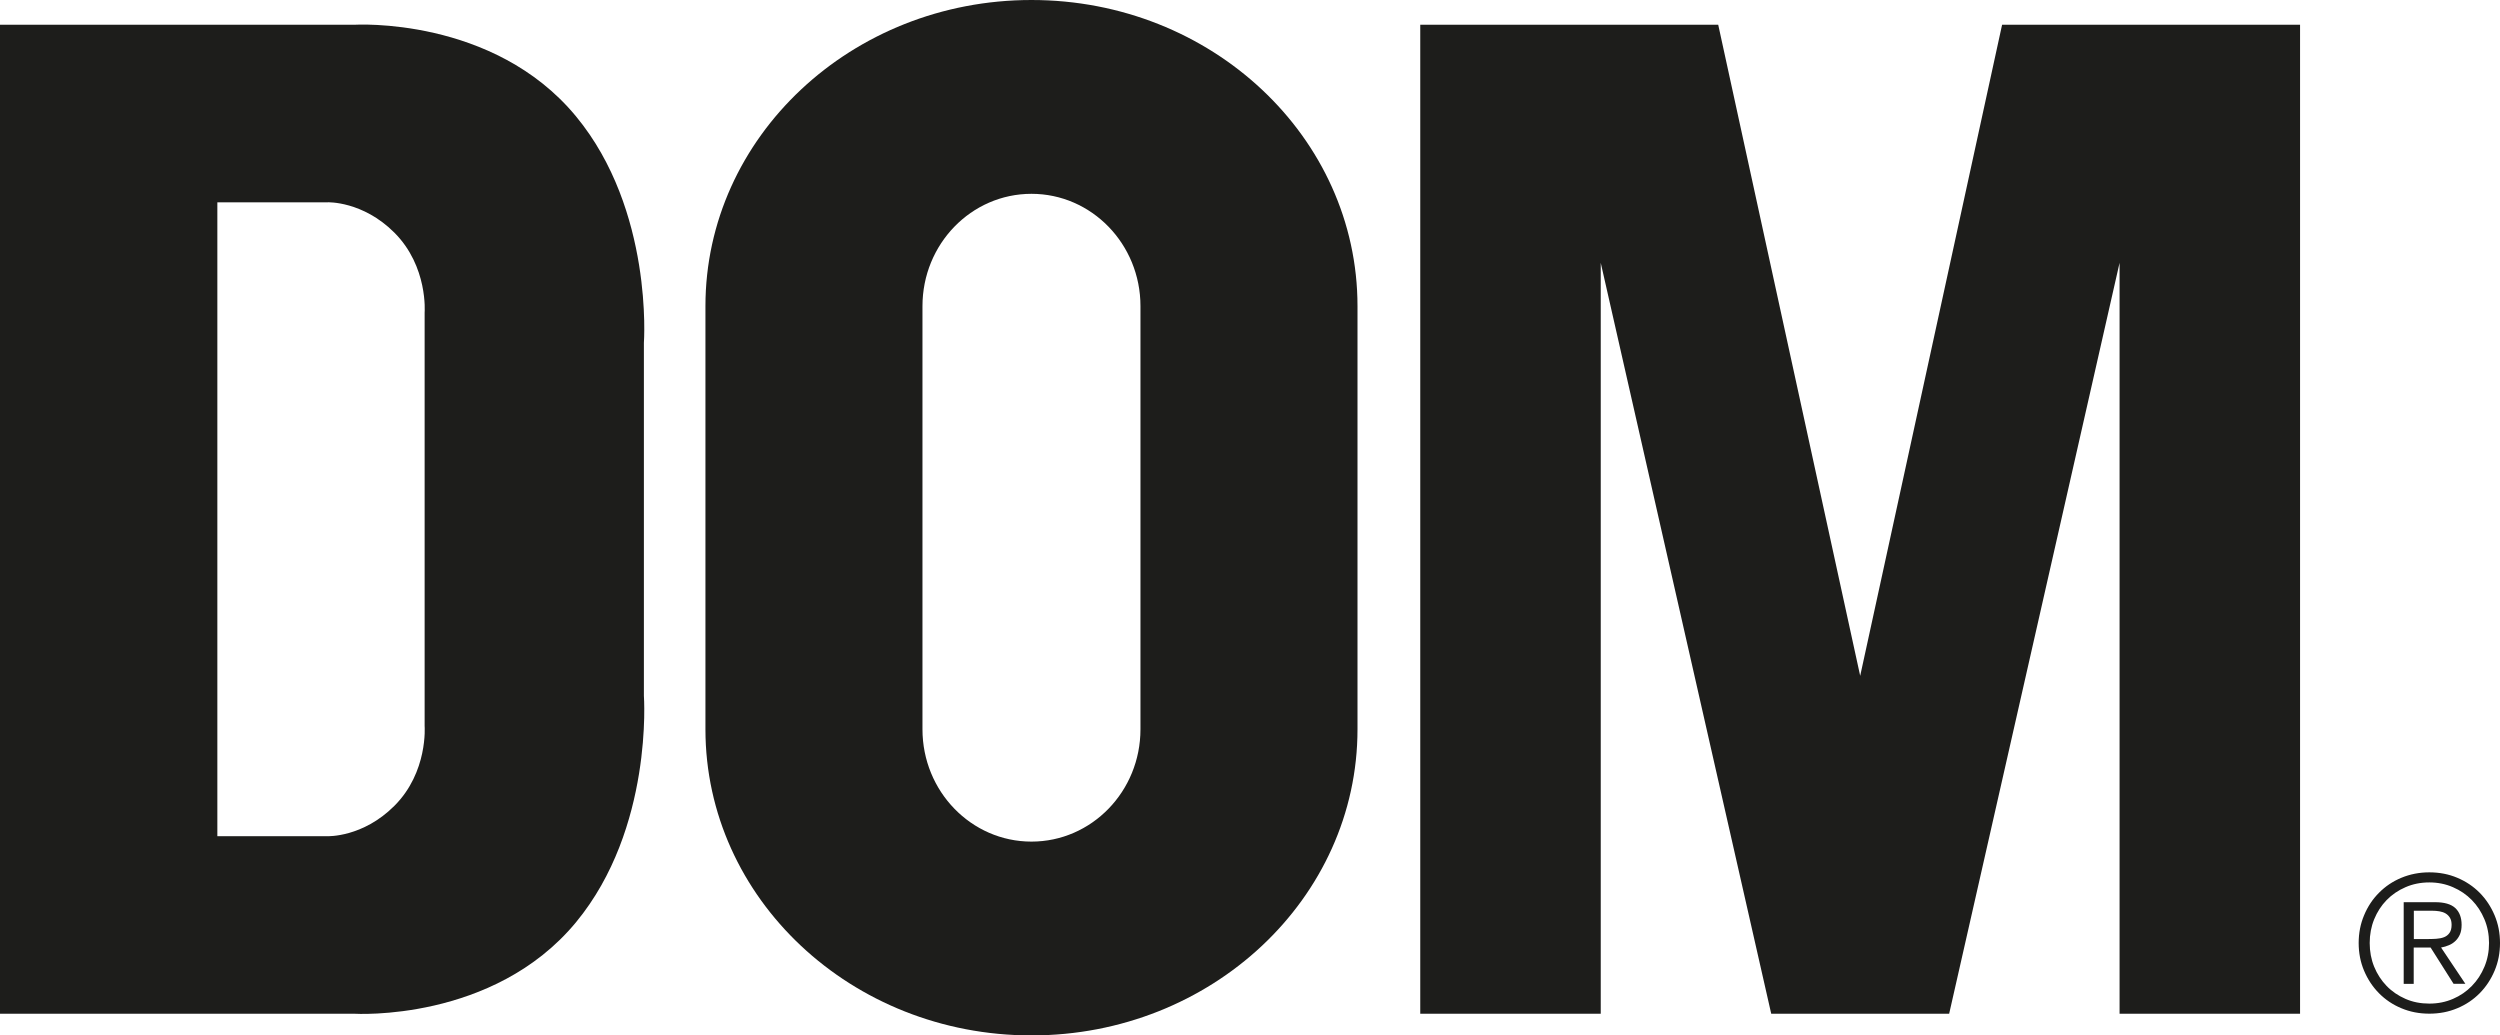
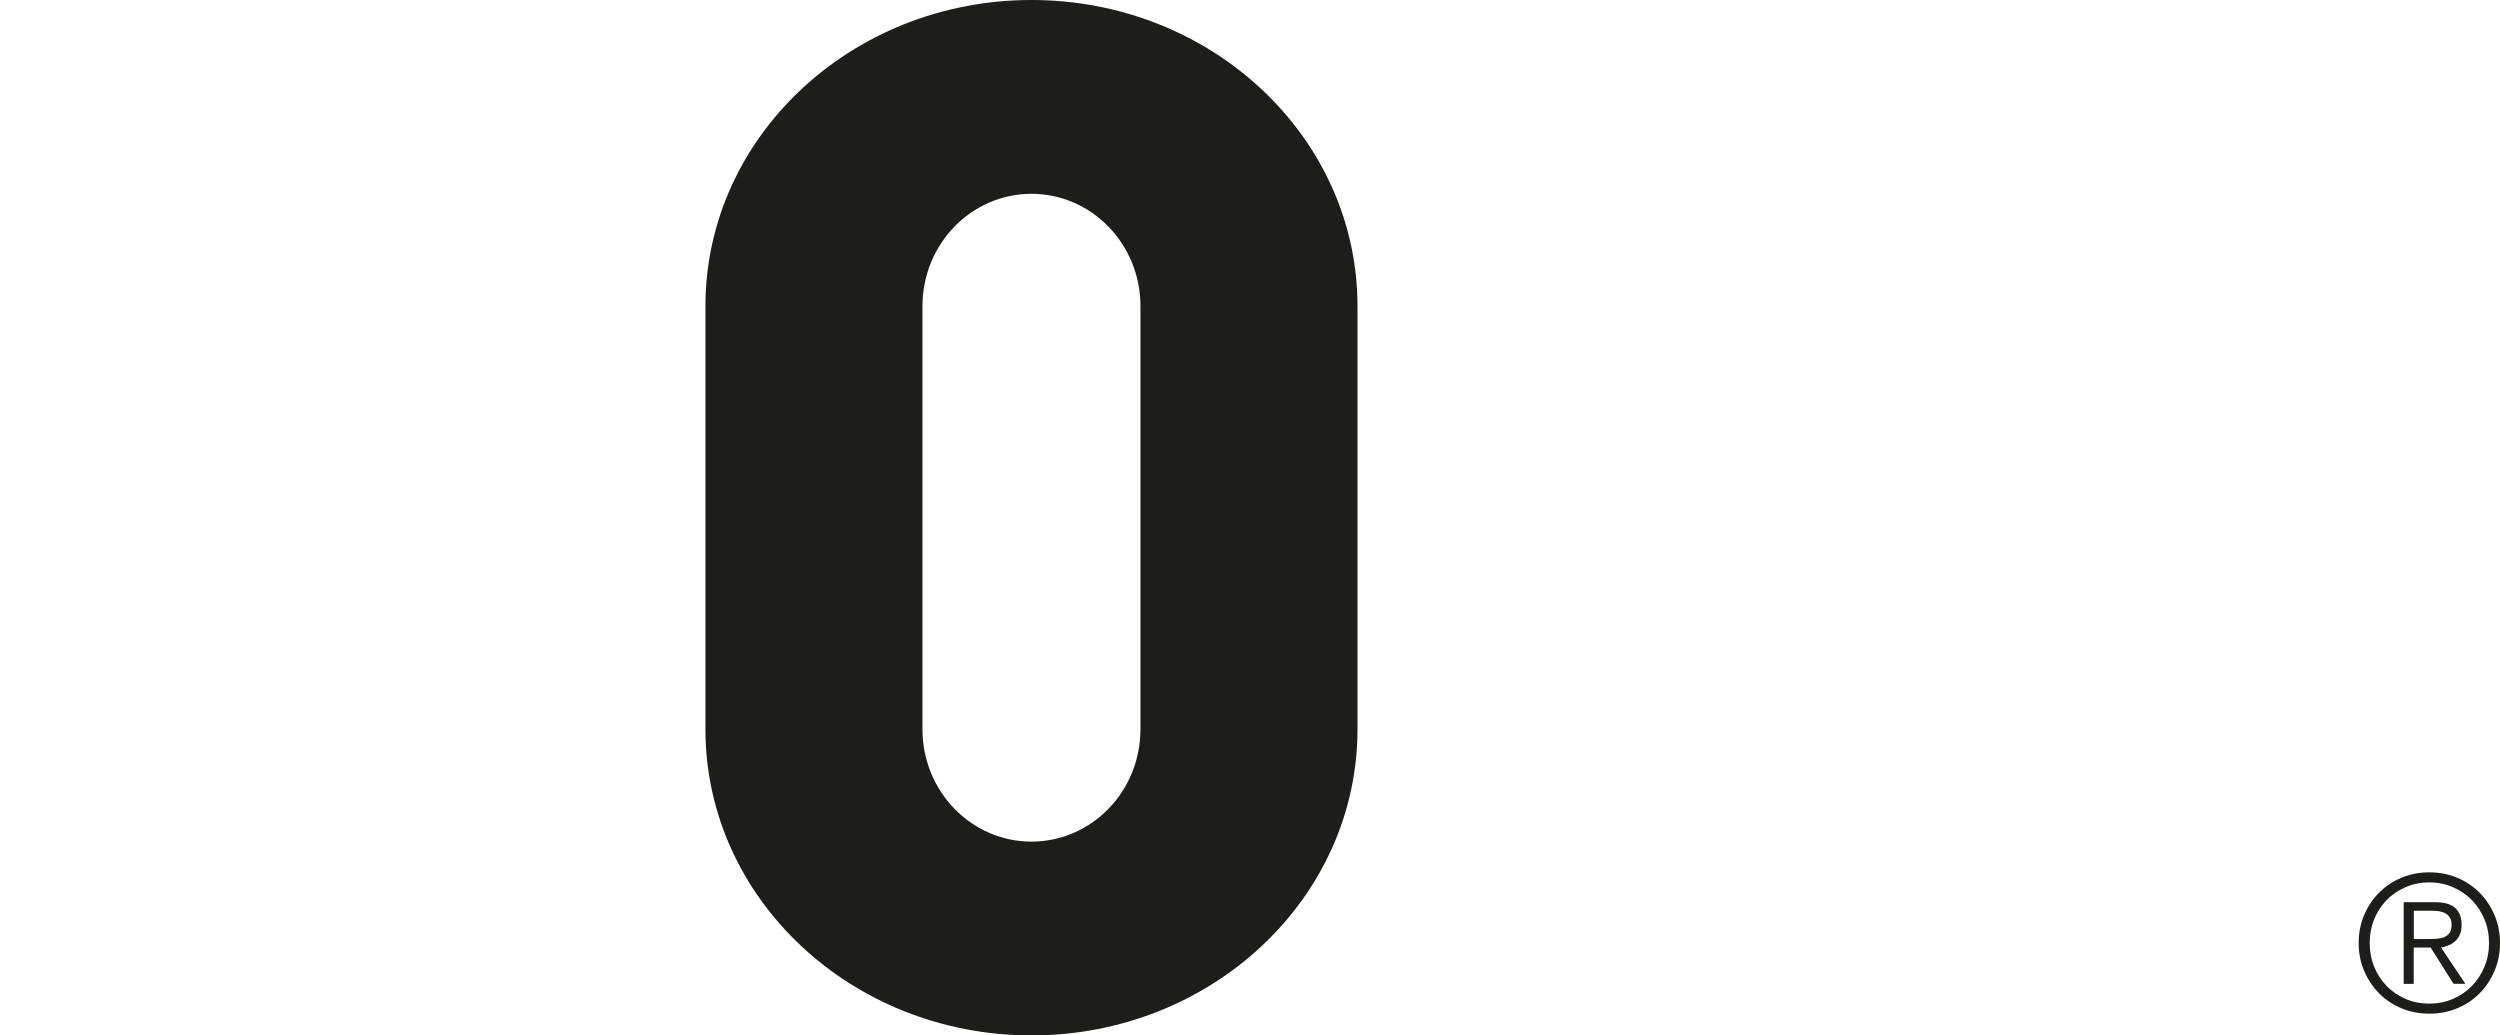
<svg xmlns="http://www.w3.org/2000/svg" viewBox="0 0 391.99 162.35" data-sanitized-data-name="Layer 2" data-name="Layer 2" id="Layer_2">
  <defs>
    <style>
      .cls-1 {
        fill: #1d1d1b;
        stroke-width: 0px;
      }
    </style>
  </defs>
  <g data-sanitized-data-name="Layer 1" data-name="Layer 1" id="Layer_1-2">
    <g>
      <path d="M380.91,136.78c1.57,0,3.03.28,4.38.85s2.52,1.35,3.51,2.35,1.77,2.18,2.34,3.53.85,2.8.85,4.35-.28,3-.85,4.35-1.35,2.53-2.34,3.53c-.99,1-2.16,1.79-3.51,2.35-1.35.57-2.81.85-4.38.85s-3.03-.28-4.38-.85c-1.35-.56-2.52-1.35-3.51-2.35-.99-1-1.77-2.18-2.34-3.53-.57-1.35-.85-2.8-.85-4.35s.28-3,.85-4.35c.56-1.35,1.34-2.53,2.34-3.53.99-1,2.16-1.79,3.51-2.35,1.35-.56,2.81-.85,4.38-.85ZM380.91,138.36c-1.35,0-2.6.25-3.74.75-1.14.49-2.13,1.17-2.96,2.02s-1.48,1.86-1.95,3.01-.7,2.39-.7,3.72.23,2.57.7,3.72,1.12,2.15,1.95,3.01c.83.86,1.82,1.53,2.96,2.03,1.14.5,2.39.74,3.74.74s2.57-.25,3.71-.74,2.13-1.17,2.96-2.03c.84-.85,1.49-1.86,1.97-3.01.48-1.15.72-2.39.72-3.72s-.24-2.57-.72-3.72c-.48-1.15-1.13-2.15-1.97-3.01-.83-.85-1.82-1.53-2.96-2.02-1.14-.5-2.38-.75-3.71-.75ZM378.47,154.27h-1.58v-12.81h4.91c1.45,0,2.51.3,3.17.91s1,1.49,1,2.64c0,.57-.08,1.07-.25,1.47s-.4.75-.7,1.04-.64.52-1.03.68c-.39.17-.8.29-1.24.37l3.81,5.69h-1.85l-3.6-5.69h-2.65v5.69ZM380.55,147.24c.48,0,.95-.01,1.42-.04.47-.03.88-.11,1.24-.25.36-.14.64-.36.86-.67.22-.31.33-.73.33-1.27,0-.44-.08-.8-.25-1.09s-.4-.52-.68-.69c-.29-.17-.62-.28-.98-.34-.37-.06-.74-.09-1.12-.09h-2.89v4.44h2.08Z" class="cls-1" />
-       <path d="M0,158.95h55.56s21.79,1.35,34.76-14.35c12.15-14.72,10.64-35.51,10.64-35.51v-55.33s1.52-20.79-10.64-35.51C77.35,2.53,55.56,3.88,55.56,3.88H0v155.06ZM34.08,31.72h17.3s5.47-.22,10.45,4.75c5.32,5.32,4.75,12.53,4.75,12.53v64.83s.57,7.22-4.75,12.53c-4.97,4.97-10.45,4.75-10.45,4.75h-17.3V31.72Z" class="cls-1" />
-       <polygon points="313.92 3.88 291.67 105.97 269.41 3.88 222.69 3.88 222.69 158.95 250.99 158.95 250.99 41.21 277.72 158.95 291.67 158.95 305.62 158.95 332.34 41.21 332.34 158.95 360.64 158.95 360.64 3.88 313.92 3.88" class="cls-1" />
      <path d="M161.73,0c-28.23,0-51.12,21.49-51.12,48v66.35c0,26.51,22.89,48,51.12,48s51.12-21.49,51.12-48V48c0-26.51-22.89-48-51.12-48ZM178.82,114.35c0,9.73-7.65,17.61-17.09,17.61s-17.09-7.89-17.09-17.61V48c0-9.73,7.65-17.61,17.09-17.61s17.09,7.89,17.09,17.61v66.35Z" class="cls-1" />
    </g>
  </g>
</svg>